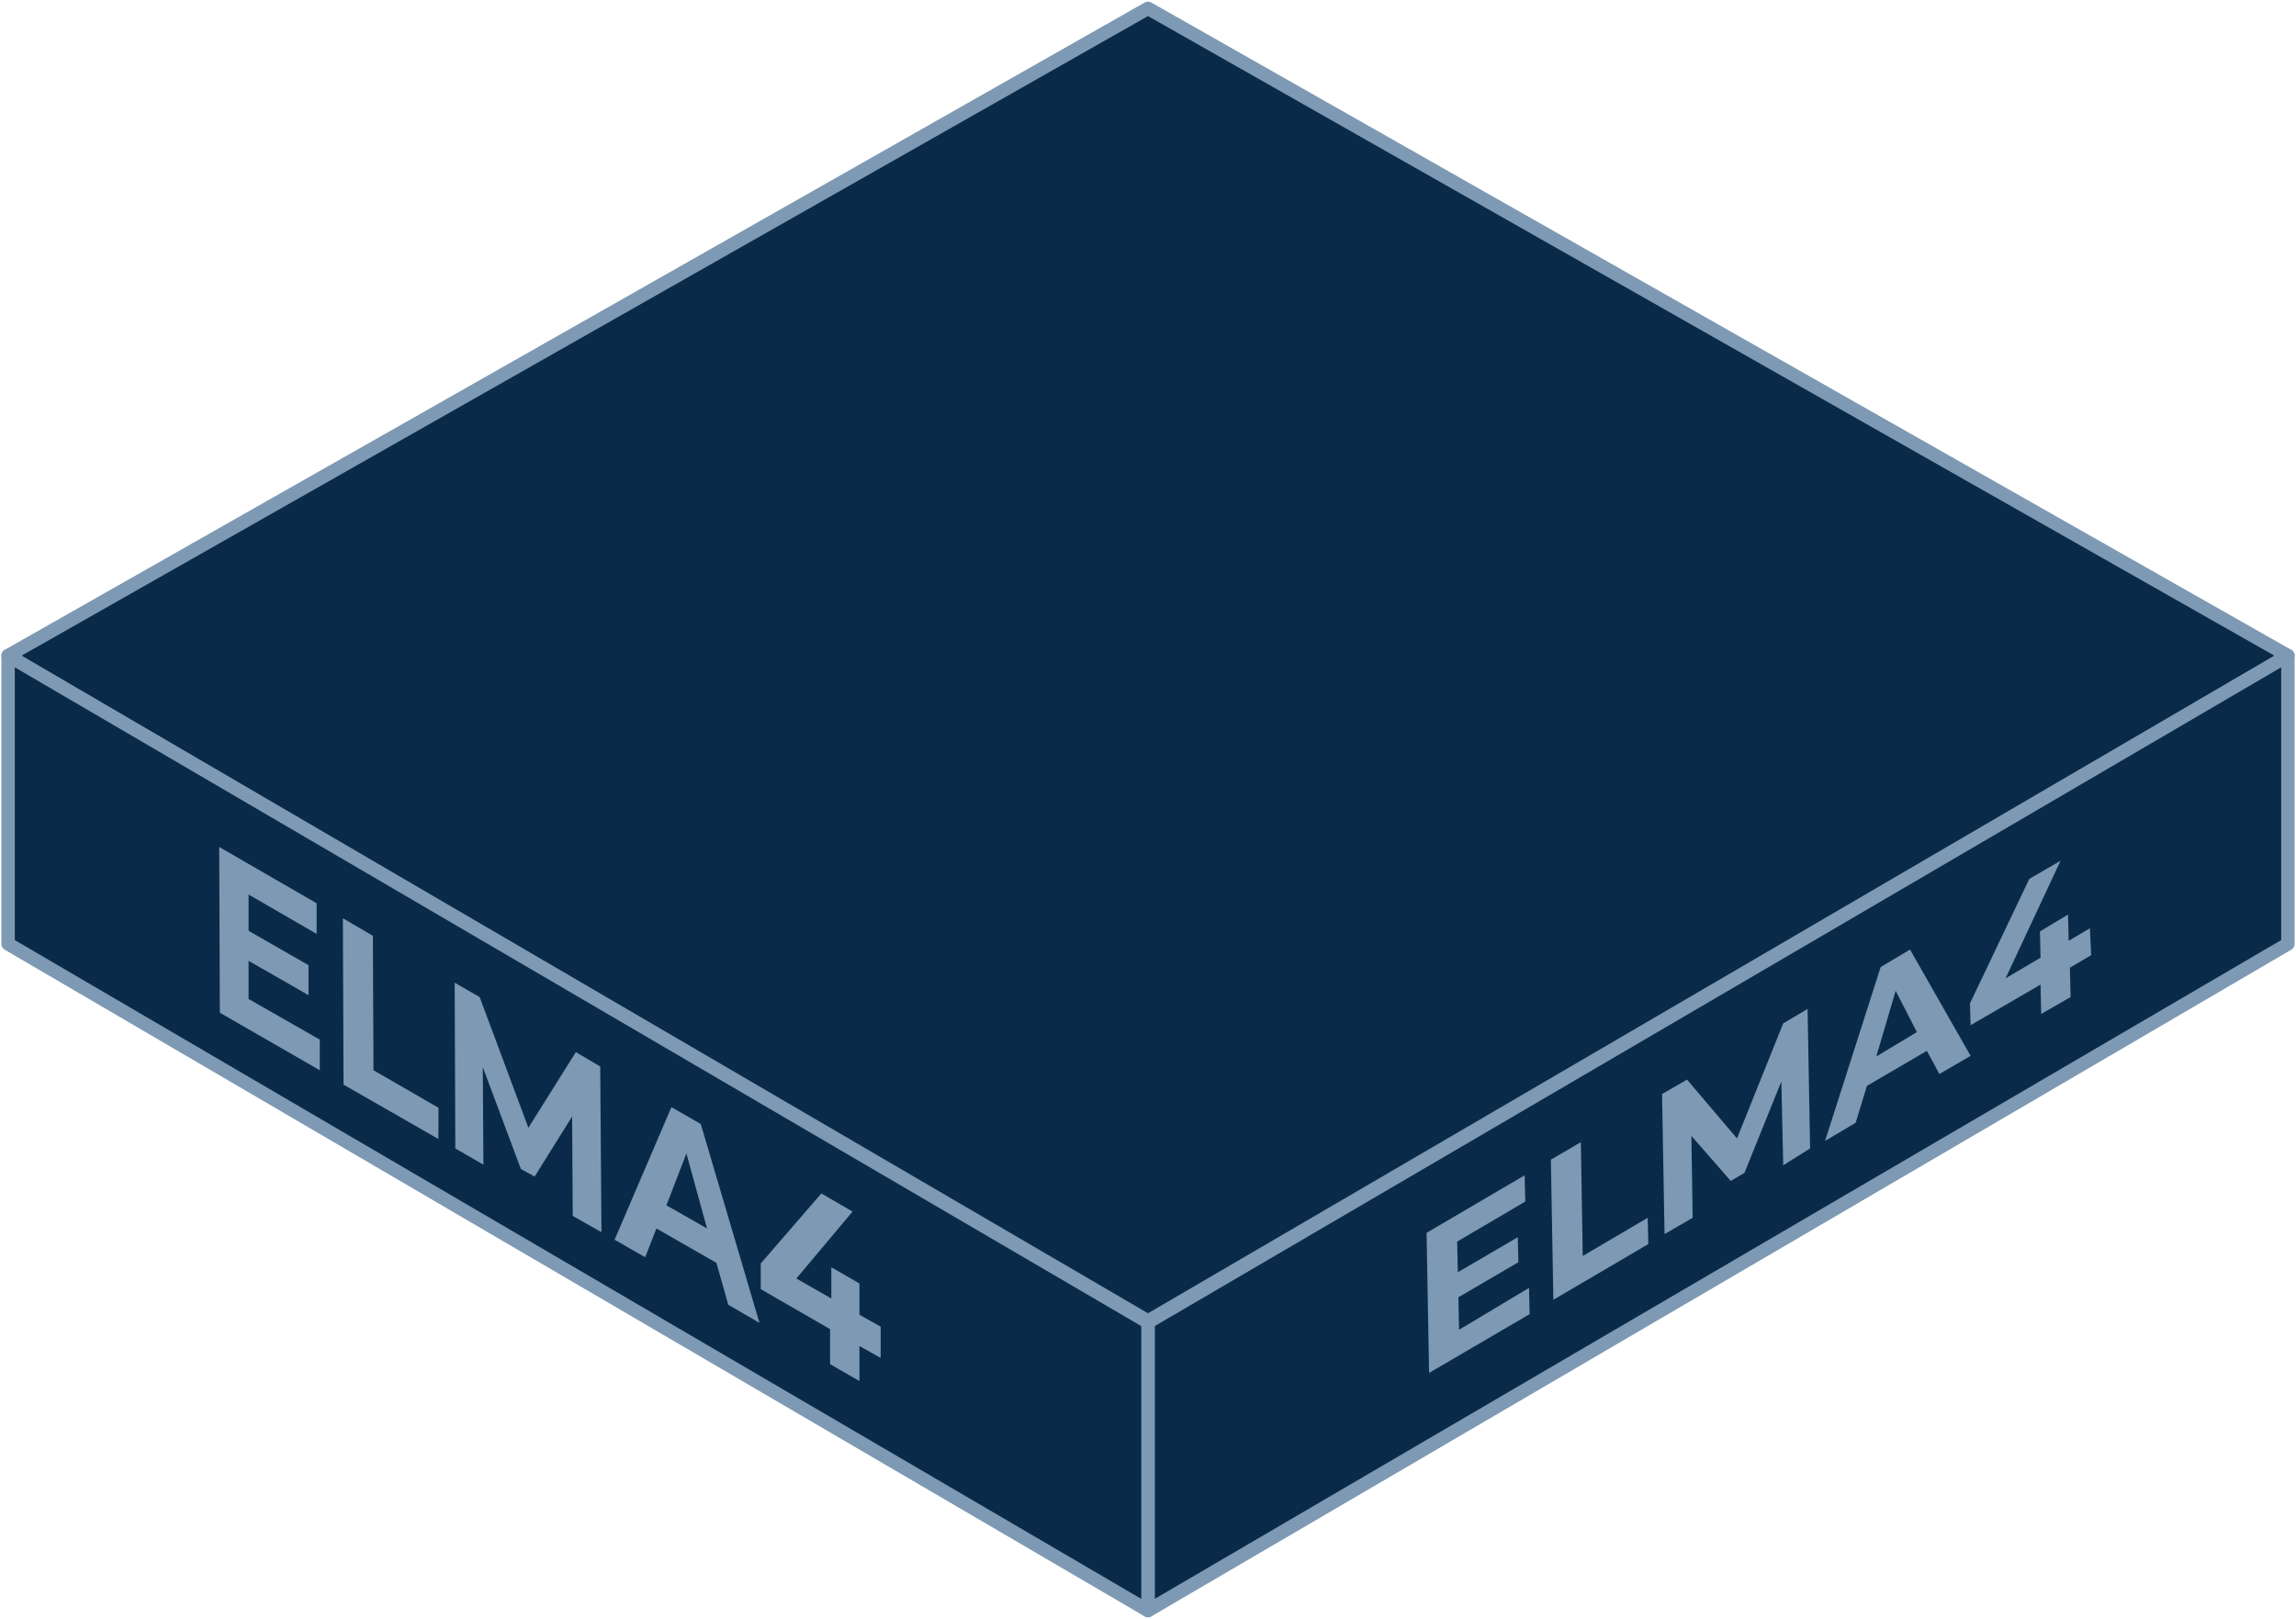
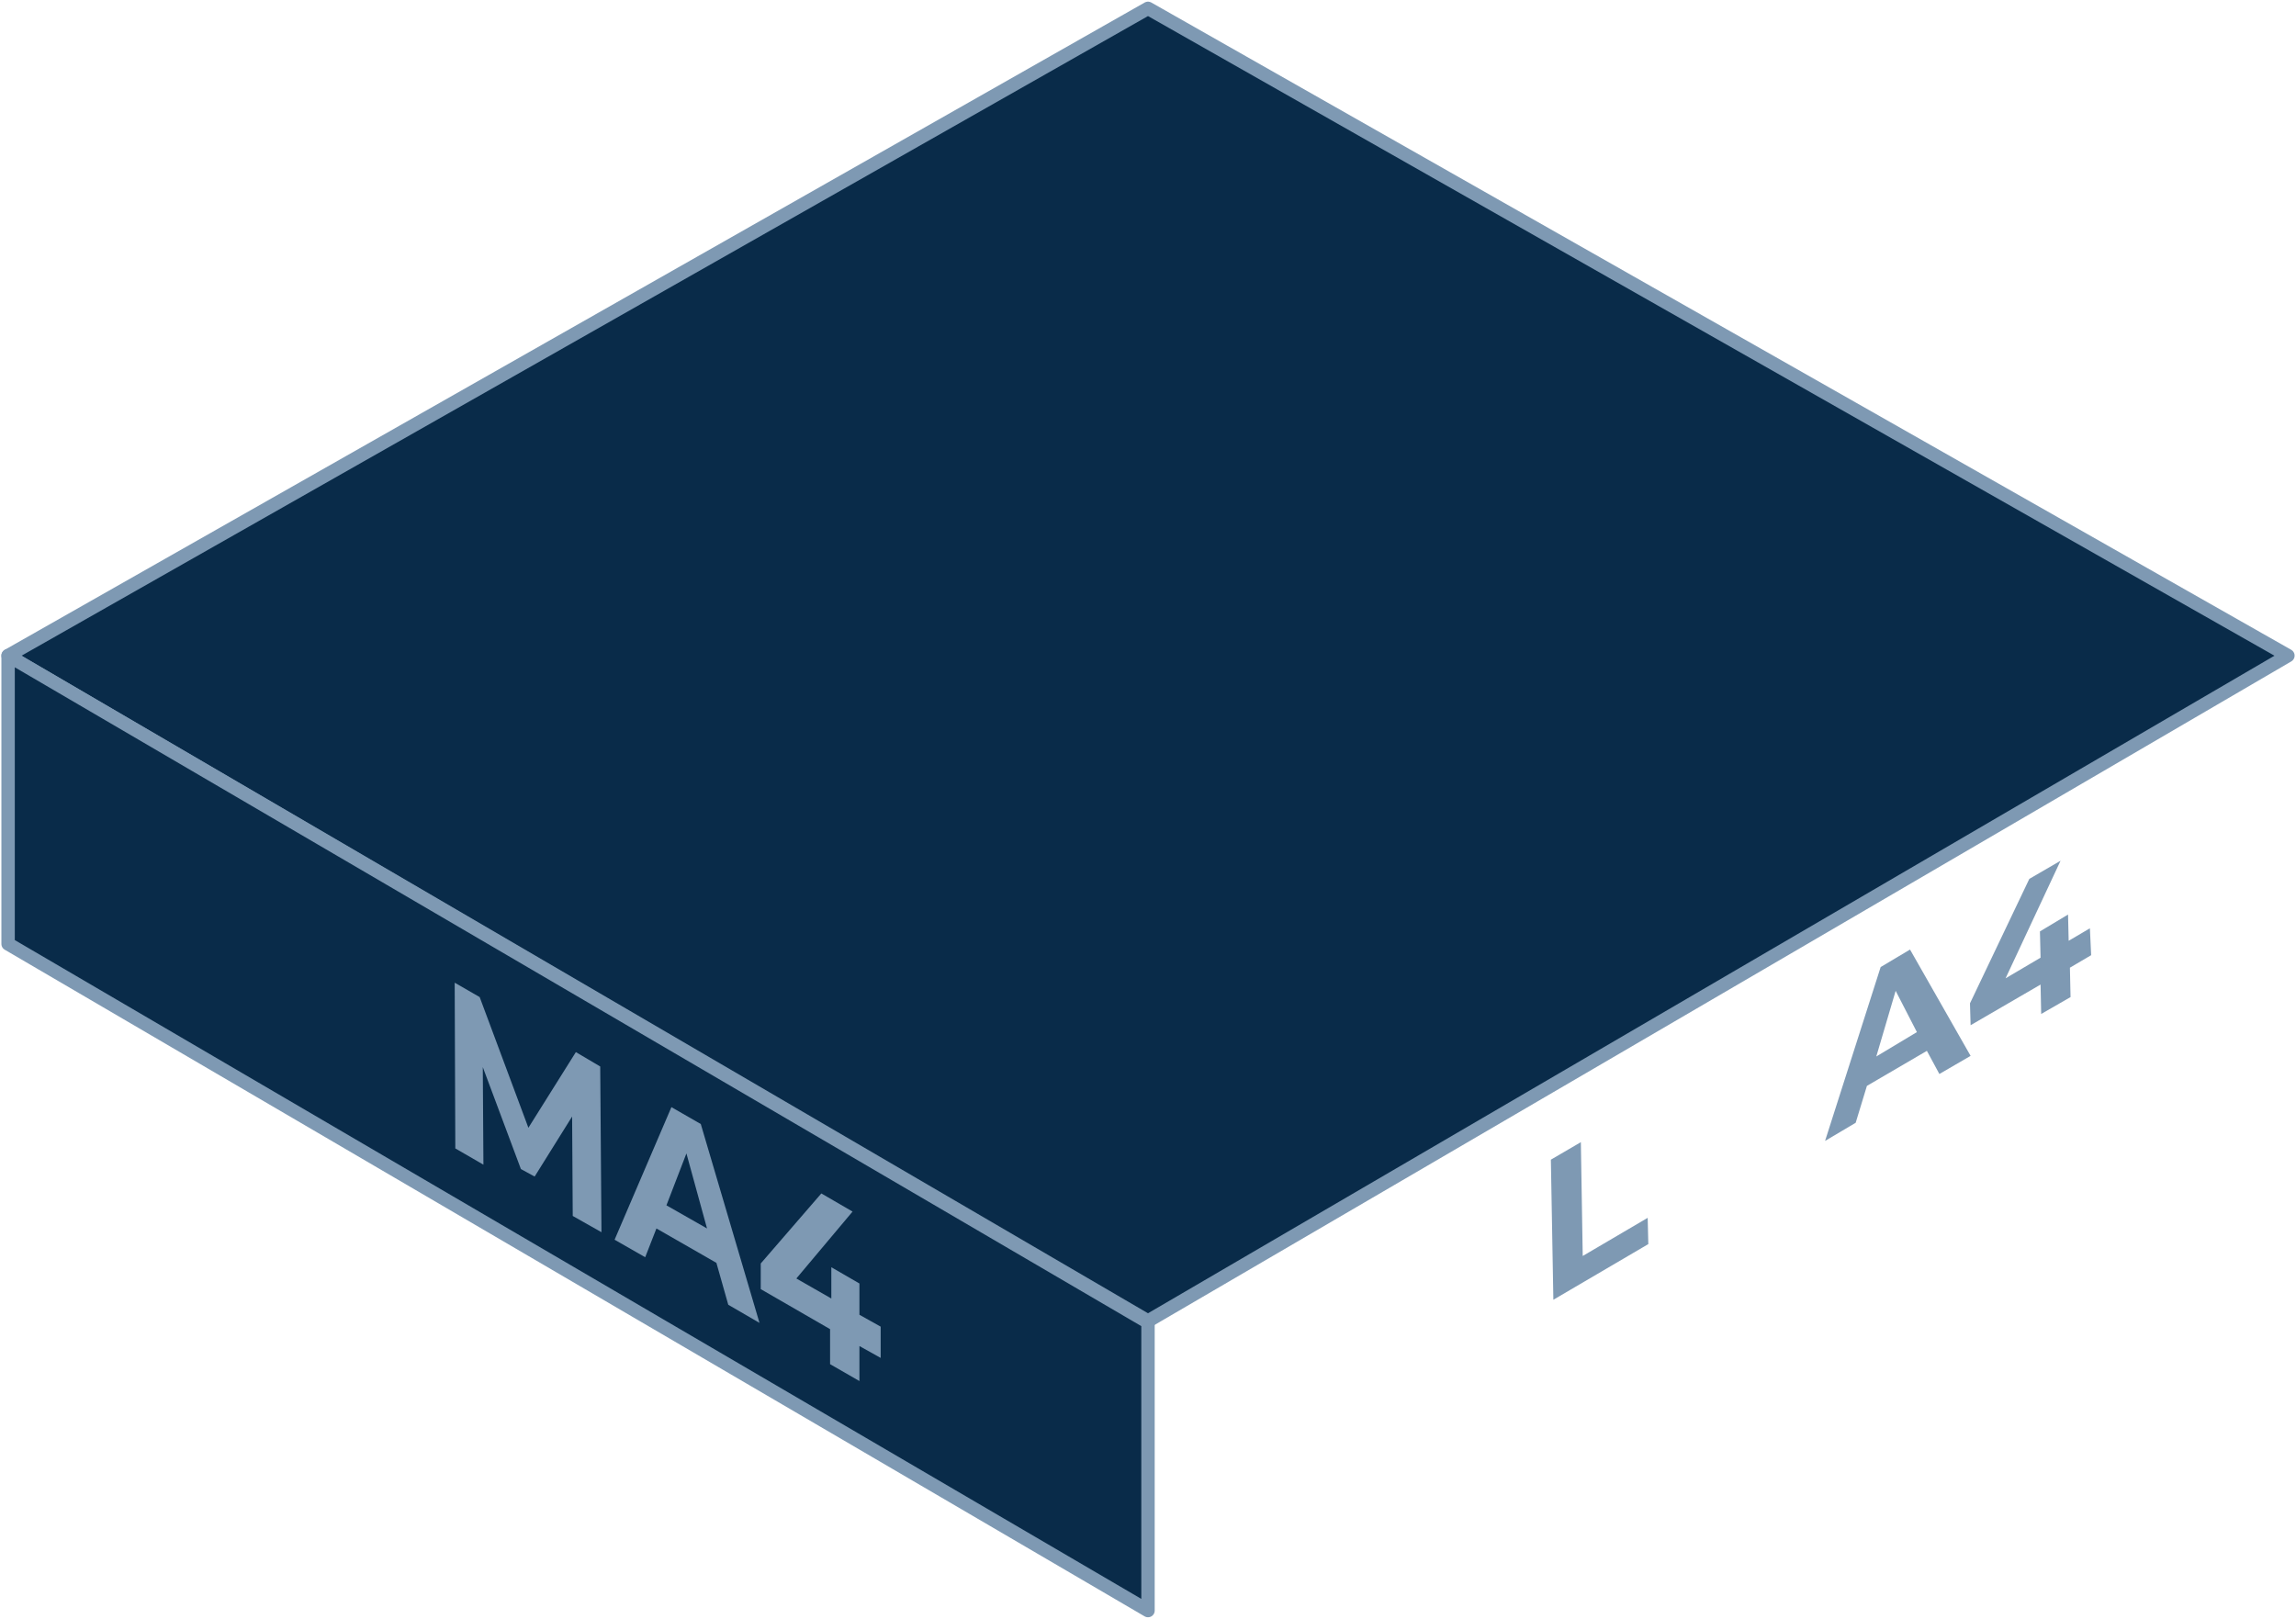
<svg xmlns="http://www.w3.org/2000/svg" width="329" height="232" viewBox="0 0 329 232" fill="none">
  <path d="M327.84 93.954L164.5 189.309L1.16 93.954L164.5 1.198L327.84 93.954Z" fill="#092B49" stroke="#7E99B3" stroke-width="1.921" stroke-miterlimit="10" stroke-linecap="round" stroke-linejoin="round" />
-   <path d="M164.5 230.802L327.84 135.268V93.954L164.5 189.488V230.802Z" fill="#092B49" stroke="#7E99B3" stroke-width="1.921" stroke-miterlimit="10" stroke-linecap="round" stroke-linejoin="round" />
  <path d="M164.5 230.802L1.16 135.268V93.954L164.5 189.488V230.802Z" fill="#092B49" stroke="#7E99B3" stroke-width="1.921" stroke-miterlimit="10" stroke-linecap="round" stroke-linejoin="round" />
-   <path d="M45.821 148.98V153.371L31.501 145.126L31.412 121.377L45.374 129.443V133.834L35.618 128.188V133.386L44.21 138.315V142.617L35.618 137.688V143.155L45.821 148.98Z" fill="#7E99B3" />
-   <path d="M49.133 131.594L53.429 134.103L53.518 153.371L62.827 158.748V163.229L49.222 155.432L49.133 131.594Z" fill="#7E99B3" />
  <path d="M82.069 174.252L81.98 160.003L76.61 168.606L74.641 167.531L69.181 152.923L69.271 166.904L65.243 164.574L65.154 140.824L68.734 142.886L75.715 161.616L82.517 150.772L86.007 152.833L86.186 176.582L82.069 174.252Z" fill="#7E99B3" />
  <path d="M102.655 180.974L94.062 176.045L92.451 180.167L88.066 177.658L96.21 158.659L100.417 161.078L108.83 189.577L104.355 186.978L102.655 180.974ZM101.312 176.045L98.359 165.291L95.495 172.729L101.312 176.045Z" fill="#7E99B3" />
  <path d="M126.194 194.596L123.15 192.893V197.912L118.944 195.492V190.473L109.009 184.738V181.063L117.691 171.026L122.166 173.625L114.111 183.214L119.123 186.082V181.601L123.15 183.931V188.412L126.194 190.115V194.596Z" fill="#7E99B3" />
-   <path d="M219.096 184.559L219.185 188.323L204.776 196.747L204.418 176.672L218.469 168.427L218.559 172.191L208.803 177.927L208.893 182.318L217.485 177.3L217.574 180.884L208.982 185.903L209.072 190.563L219.096 184.559Z" fill="#7E99B3" />
  <path d="M222.228 166.187L226.525 163.677L226.793 179.988L236.101 174.521L236.191 178.285L222.586 186.262L222.228 166.187Z" fill="#7E99B3" />
-   <path d="M255.523 166.993L255.254 154.984L249.974 168.069L248.005 169.234L242.366 162.781L242.545 174.521L238.518 176.852L238.16 156.777L241.74 154.716L248.9 163.14L255.523 146.65L259.013 144.589L259.371 164.574L255.523 166.993Z" fill="#7E99B3" />
  <path d="M276.108 150.593L267.516 155.612L265.905 160.899L261.519 163.498L269.485 138.584L273.692 136.075L282.373 151.31L277.898 153.909L276.108 150.593ZM274.676 147.904L271.633 141.99L268.859 151.4L274.676 147.904Z" fill="#7E99B3" />
  <path d="M299.647 136.881L296.604 138.674L296.694 142.886L292.487 145.306L292.397 141.093L282.373 146.919L282.284 143.782L290.786 125.948L295.262 123.349L287.385 140.197L292.397 137.24L292.308 133.476L296.336 131.056L296.425 134.82L299.468 133.028L299.647 136.881Z" fill="#7E99B3" />
</svg>